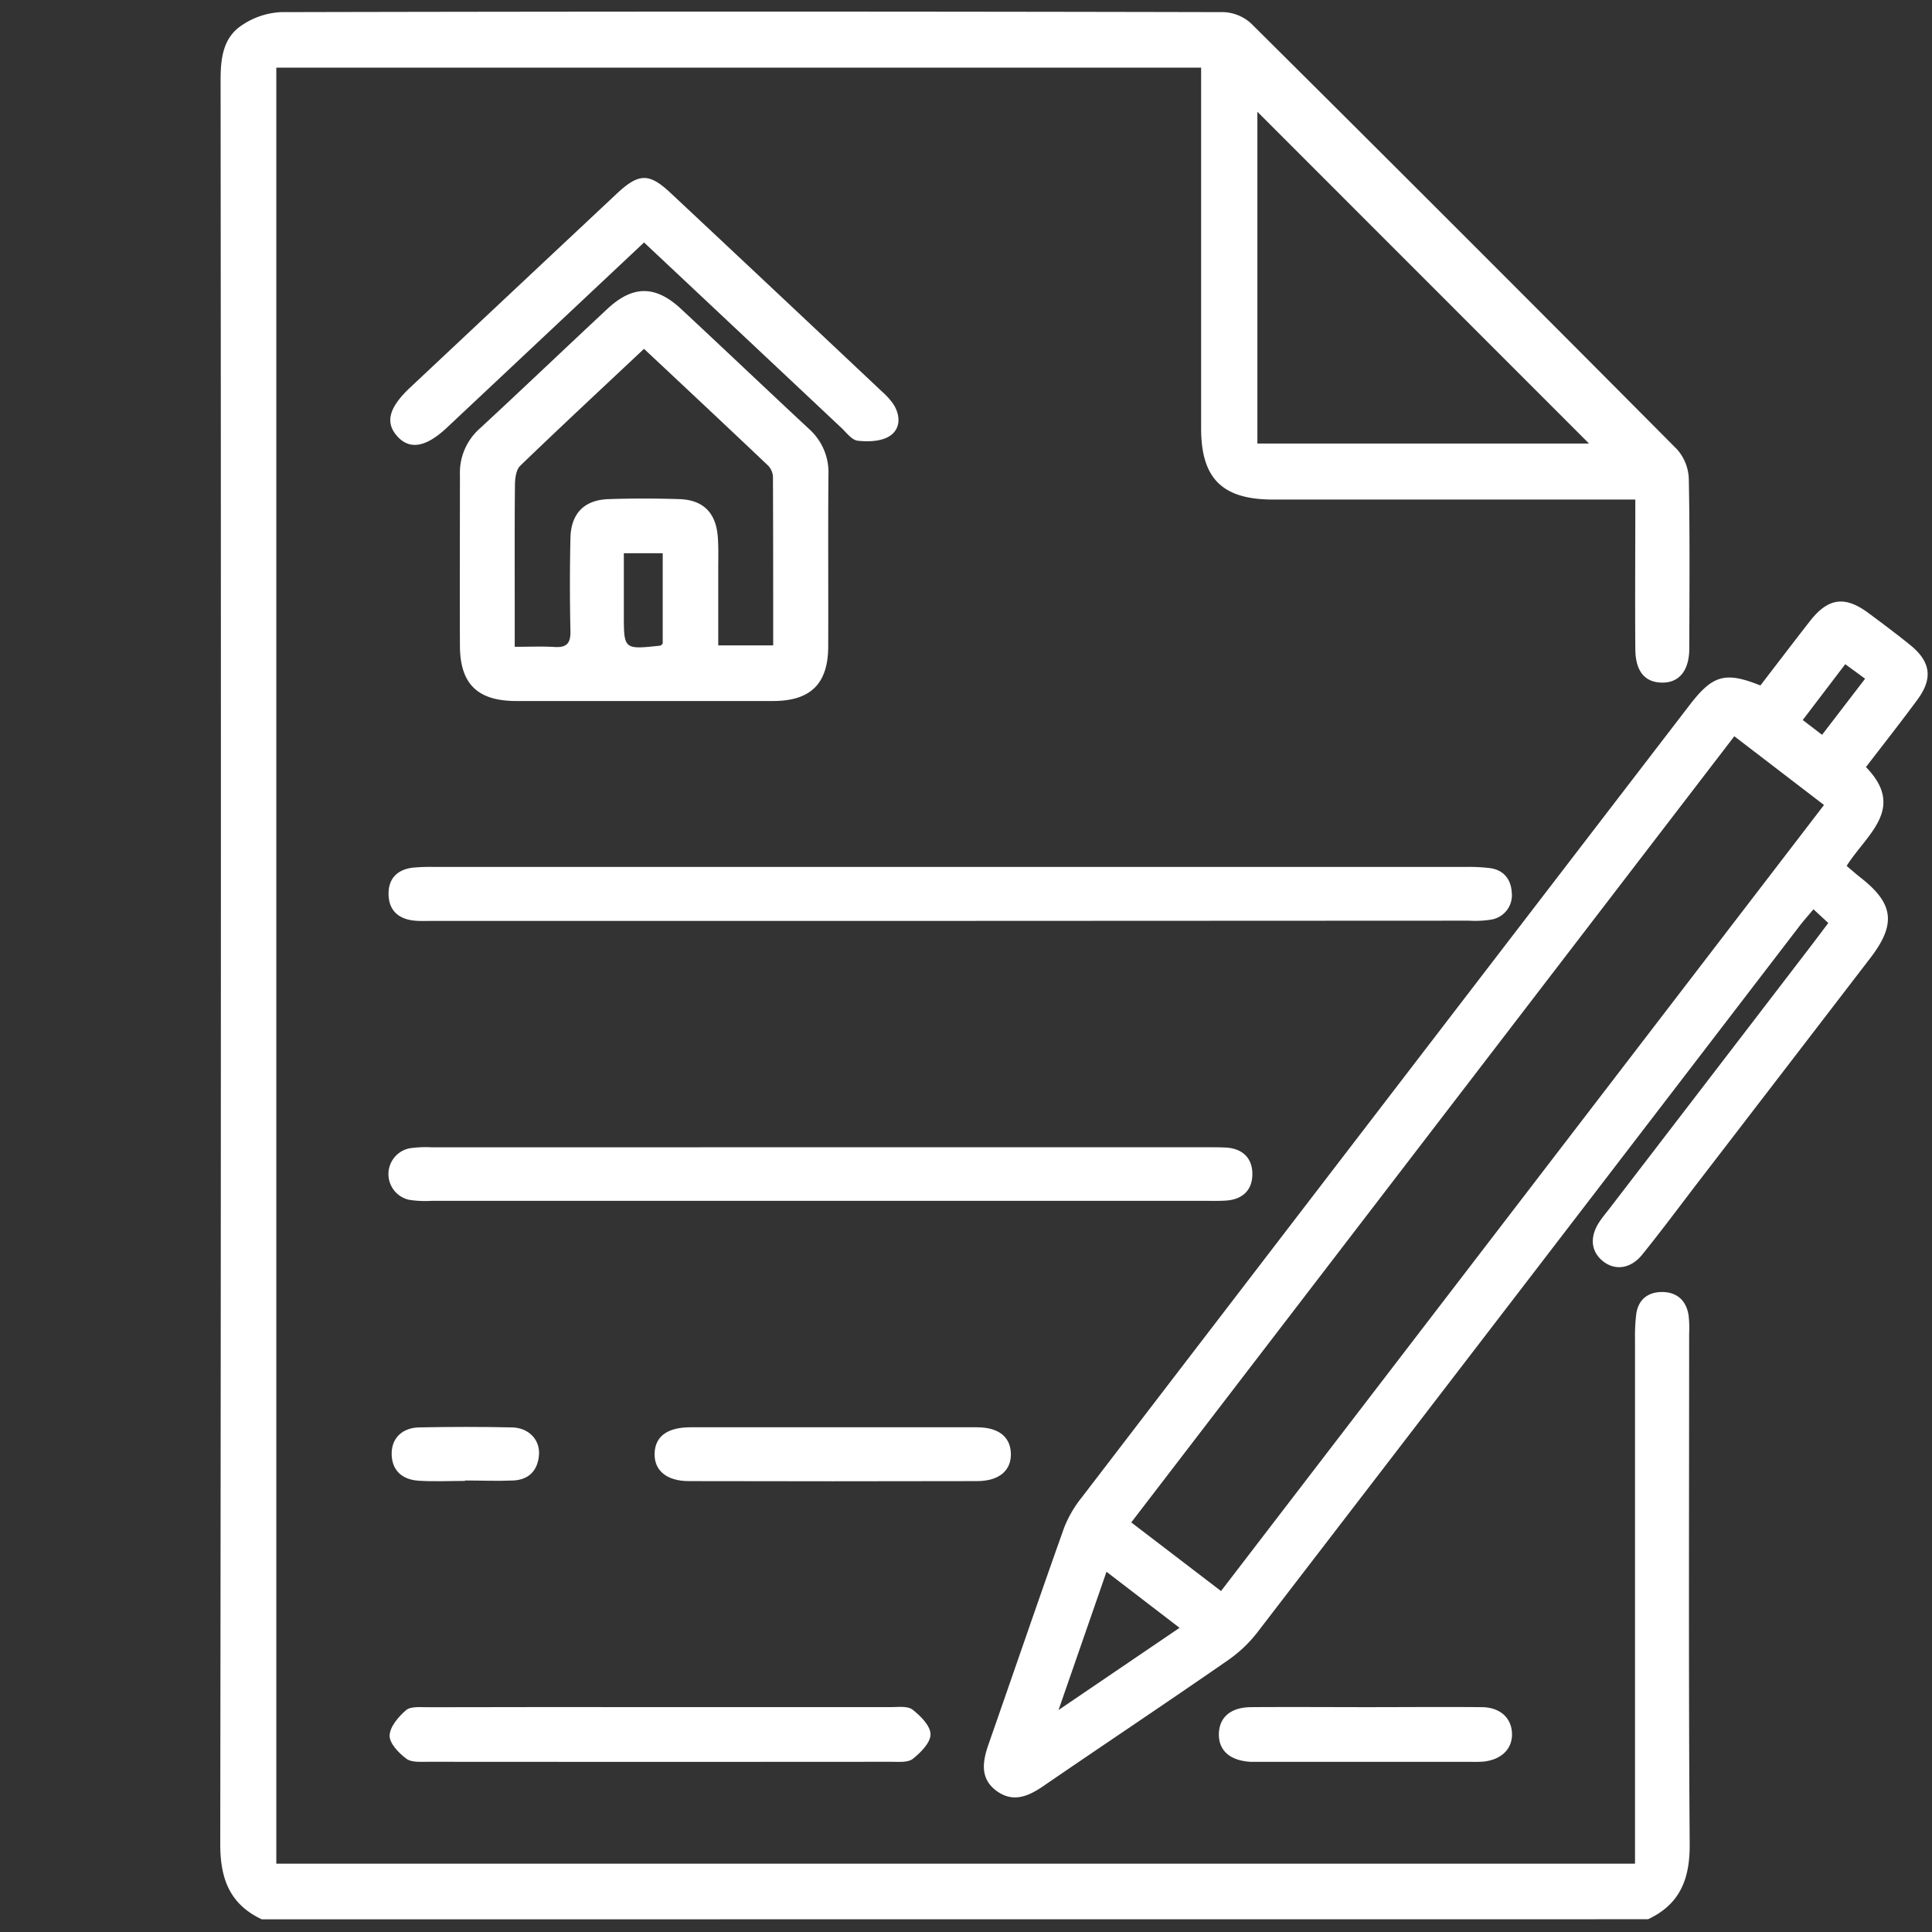
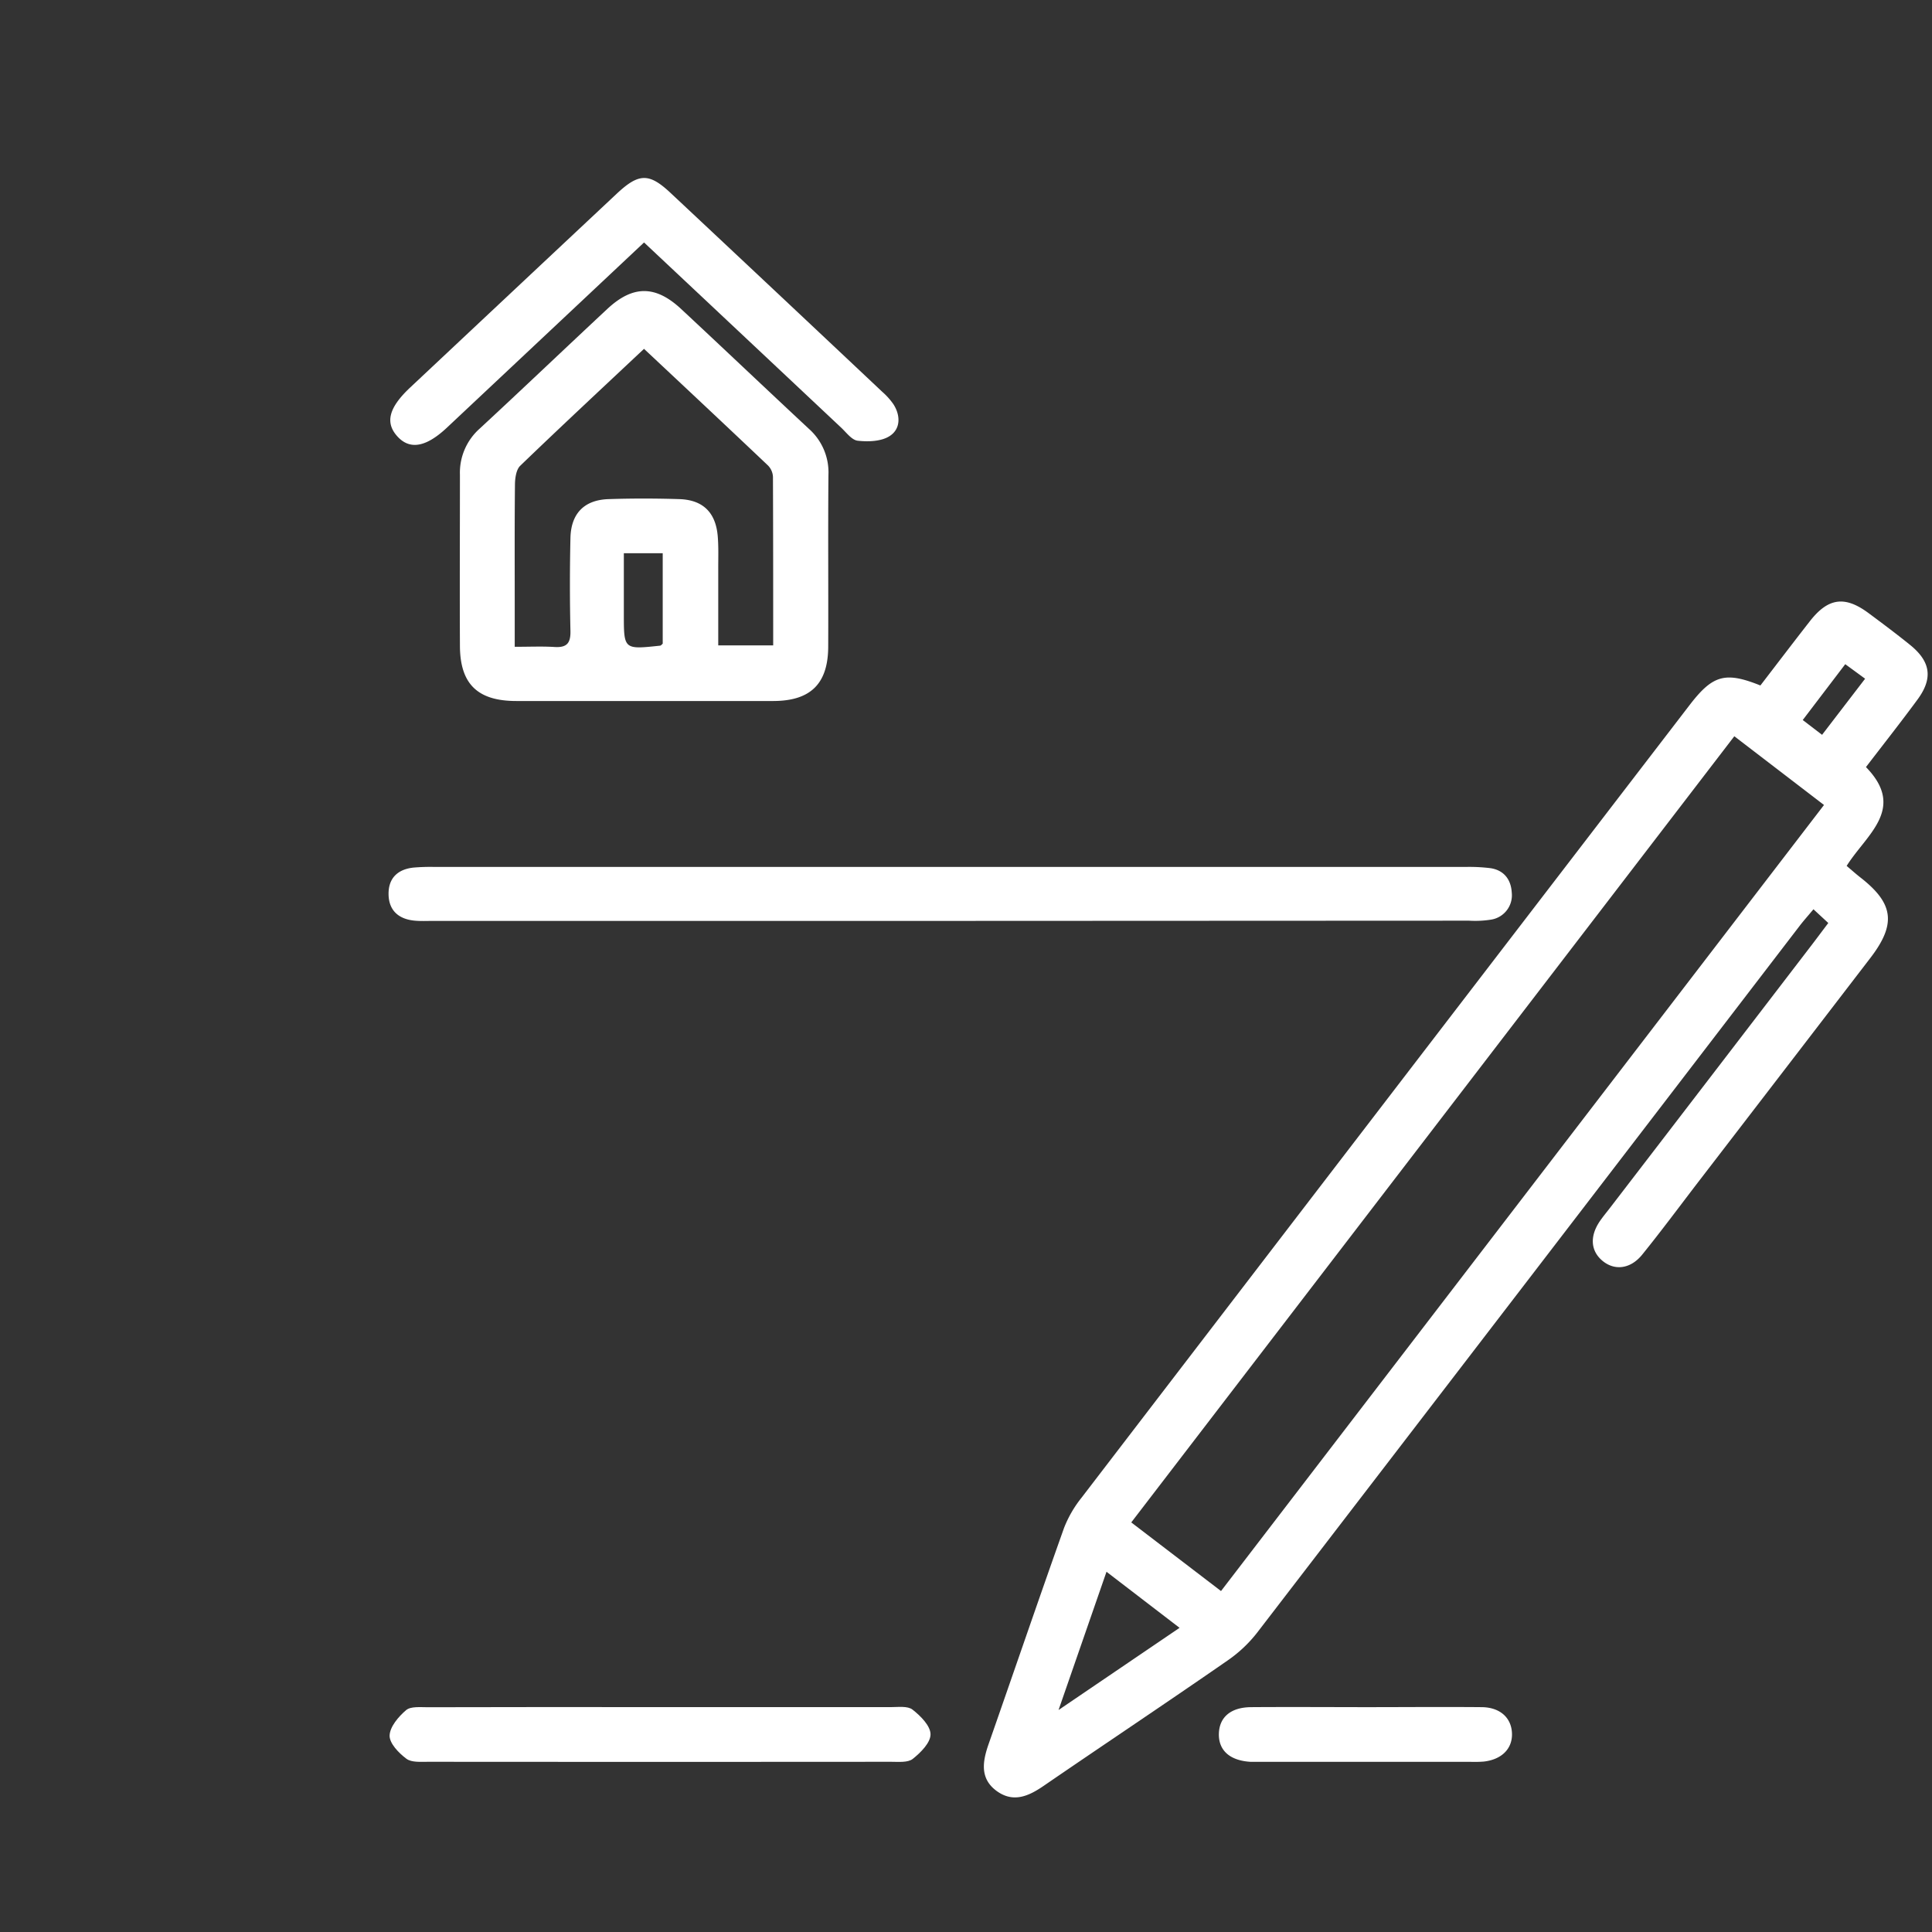
<svg xmlns="http://www.w3.org/2000/svg" id="Ebene_1" data-name="Ebene 1" viewBox="0 0 500 500">
  <rect x="0" y="0" width="500" height="500" fill="#333333" stroke="none" />
  <defs>
    <style>.cls-1{fill:#fff;}</style>
  </defs>
-   <path class="cls-1" d="M67.74,496.72C59.48,492.81,57,486.26,57,477.28q.29-228.28.09-456.56c0-5.54.6-10.93,5.46-14.15A19.71,19.71,0,0,1,72.7,3.14q122-.28,244,0a11.21,11.21,0,0,1,7.16,3Q379.08,61,434,116.27a12.13,12.13,0,0,1,3.06,7.61c.29,14.61.16,29.24.13,43.86,0,5.81-2.62,9-7.1,8.92s-6.83-3-6.87-8.68c-.1-12.69,0-25.37,0-38.7H329.42c-13.07,0-18.56-5.43-18.57-18.36q0-43.86,0-87.74V17.51H71.51V482.32H423.14V476q0-64.83,0-129.68a46.34,46.34,0,0,1,.32-6.24c.53-3.76,3-5.68,6.63-5.71,3.89,0,6.3,2.18,6.91,6a29.61,29.61,0,0,1,.15,4.81c0,44-.17,88.06.14,132.09.07,9-2.5,15.55-10.78,19.43ZM325.41,28.92v85.86h85.82Z" />
  <path class="cls-1" d="M455.59,177.4c4.36-5.67,8.53-11.16,12.78-16.6,4.74-6.09,9.07-6.69,15.22-2.12,3.61,2.68,7.22,5.38,10.72,8.21,5.35,4.32,6,8.65,1.92,14.18-4.27,5.81-8.74,11.47-13.32,17.45,10.53,10.8,0,17.53-5,25.58,1.28,1.08,2.43,2.11,3.65,3.06,8.55,6.69,9.21,12,2.49,20.76Q461.73,277,439.43,306c-4.79,6.25-9.48,12.58-14.43,18.7-3,3.71-7.07,4.19-10.18,1.68s-3.5-6.32-.8-10.31c.81-1.19,1.75-2.3,2.63-3.45q26.12-34,52.22-68.06c1.36-1.78,2.7-3.58,4.29-5.69l-3.84-3.55c-1.2,1.44-2.32,2.7-3.35,4Q395.7,331,325.37,422.5a34.4,34.4,0,0,1-7.61,7.19c-15.86,11-31.89,21.67-47.78,32.57-3.87,2.64-7.77,4.32-12,1.28-4.46-3.23-3.7-7.68-2.12-12.2,6.51-18.62,12.89-37.29,19.5-55.88a29.87,29.87,0,0,1,4.53-7.84q78.72-102.71,157.53-205.35C443.3,174.68,446.54,173.77,455.59,177.4ZM316,411.76,472.05,208.33l-23.21-17.79L292.77,394Zm-10.73,9.52-18.91-14.51-12.41,35.78ZM482.69,175.65l-5.14-3.76-11,14.45,5,3.83Z" />
  <path class="cls-1" d="M166.4,181.42c-10.92,0-21.85,0-32.77,0-10,0-14.55-4.37-14.6-14.23-.07-14.78,0-29.56,0-44.34a15.25,15.25,0,0,1,5.13-11.94c11.08-10.26,22-20.68,33.06-31,6.59-6.12,12.44-6.11,19.06.06,11.05,10.29,22,20.71,33.05,31a15.06,15.06,0,0,1,5.07,11.94c-.13,14.78,0,29.56-.06,44.34,0,9.66-4.51,14.13-14.15,14.17C188.89,181.45,177.65,181.42,166.4,181.42Zm.27-91.14c-10.89,10.23-21.57,20.17-32.08,30.3-1,1-1.3,3.16-1.32,4.79-.11,10.43-.06,20.87-.06,31.3v10.72c3.9,0,7.11-.15,10.3.05s4.19-1,4.12-4.14q-.27-12,0-24.08c.15-6.36,3.59-9.84,9.87-10.05,6.09-.2,12.2-.19,18.29,0s9.41,3.41,9.95,9.51c.25,2.87.13,5.78.14,8.66,0,6.52,0,13,0,19.68H200.1c0-14.81,0-29.23-.06-43.64a4.5,4.5,0,0,0-1.29-2.92C188.17,110.42,177.52,100.45,166.67,90.28Zm-5.22,52.89V159c0,9.1,0,9.1,9.35,8.1.26,0,.49-.34.71-.51V143.17Z" />
  <path class="cls-1" d="M245.65,238.33H112.07c-1.6,0-3.22.09-4.82-.07-4.07-.4-6.62-2.61-6.69-6.79s2.34-6.5,6.46-6.94a52,52,0,0,1,5.3-.17q133.58,0,267.15,0a44.75,44.75,0,0,1,6.24.32c3.55.52,5.35,3,5.53,6.31a6.38,6.38,0,0,1-5.3,7,26.17,26.17,0,0,1-5.75.28Z" />
-   <path class="cls-1" d="M212.92,296.91h99.77c1.6,0,3.22,0,4.81.09,4.18.34,6.61,2.79,6.61,6.84s-2.42,6.5-6.59,6.85c-1.6.13-3.22.09-4.82.09q-100.5,0-201,0a27.62,27.62,0,0,1-5.76-.26,6.81,6.81,0,0,1,0-13.33,29.06,29.06,0,0,1,5.76-.27Z" />
  <path class="cls-1" d="M166.68,62.75l-51,47.91c-5.41,5.08-9.61,5.83-12.83,2.29s-2.28-7.42,3.3-12.66q26.71-25.08,53.45-50.15c5.73-5.36,8.37-5.43,13.94-.21q27.45,25.71,54.82,51.5a17.57,17.57,0,0,1,2.88,3.22c1.9,3,1.79,6.42-1,8.2-2.15,1.4-5.53,1.51-8.25,1.21-1.6-.18-3-2.21-4.44-3.52C200.71,94.71,183.85,78.87,166.68,62.75Z" />
  <path class="cls-1" d="M170.86,441.8q29.85,0,59.71,0c1.9,0,4.33-.34,5.59.65,2.07,1.61,4.64,4.18,4.66,6.37s-2.55,4.75-4.6,6.38c-1.27,1-3.68.75-5.59.75q-59.94.06-119.88,0c-1.9,0-4.28.2-5.59-.8-2-1.49-4.39-4-4.33-6,.07-2.28,2.31-4.9,4.28-6.58,1.2-1,3.67-.74,5.57-.74Q140.77,441.76,170.86,441.8Z" />
-   <path class="cls-1" d="M215.25,369.38c12.51,0,25,0,37.54,0,5.59,0,8.65,2.41,8.82,6.69.17,4.47-3,7.23-8.76,7.24q-37.29.09-74.58,0c-5.78,0-9-2.78-8.86-7.18s3.3-6.74,9.27-6.75C190.87,369.36,203.06,369.38,215.25,369.38Z" />
  <path class="cls-1" d="M353.14,441.81c10.12,0,20.24-.09,30.36,0,4.78.06,7.68,2.81,7.8,6.82s-2.76,6.79-7.4,7.27a31.58,31.58,0,0,1-3.37.06H326.08c-.81,0-1.61,0-2.41,0-5.43-.31-8.38-3-8.22-7.39.16-4.19,3.09-6.71,8.3-6.76C333.55,441.74,343.34,441.8,353.14,441.81Z" />
-   <path class="cls-1" d="M120.36,383.26c-4,0-8,.2-12-.05-4.56-.29-7-2.94-7-7s2.76-6.71,7.14-6.8c8-.16,16-.17,24,0,4.3.09,7.22,3.13,7,7-.27,4.05-2.54,6.56-6.7,6.74s-8.32,0-12.48,0Z" />
</svg>